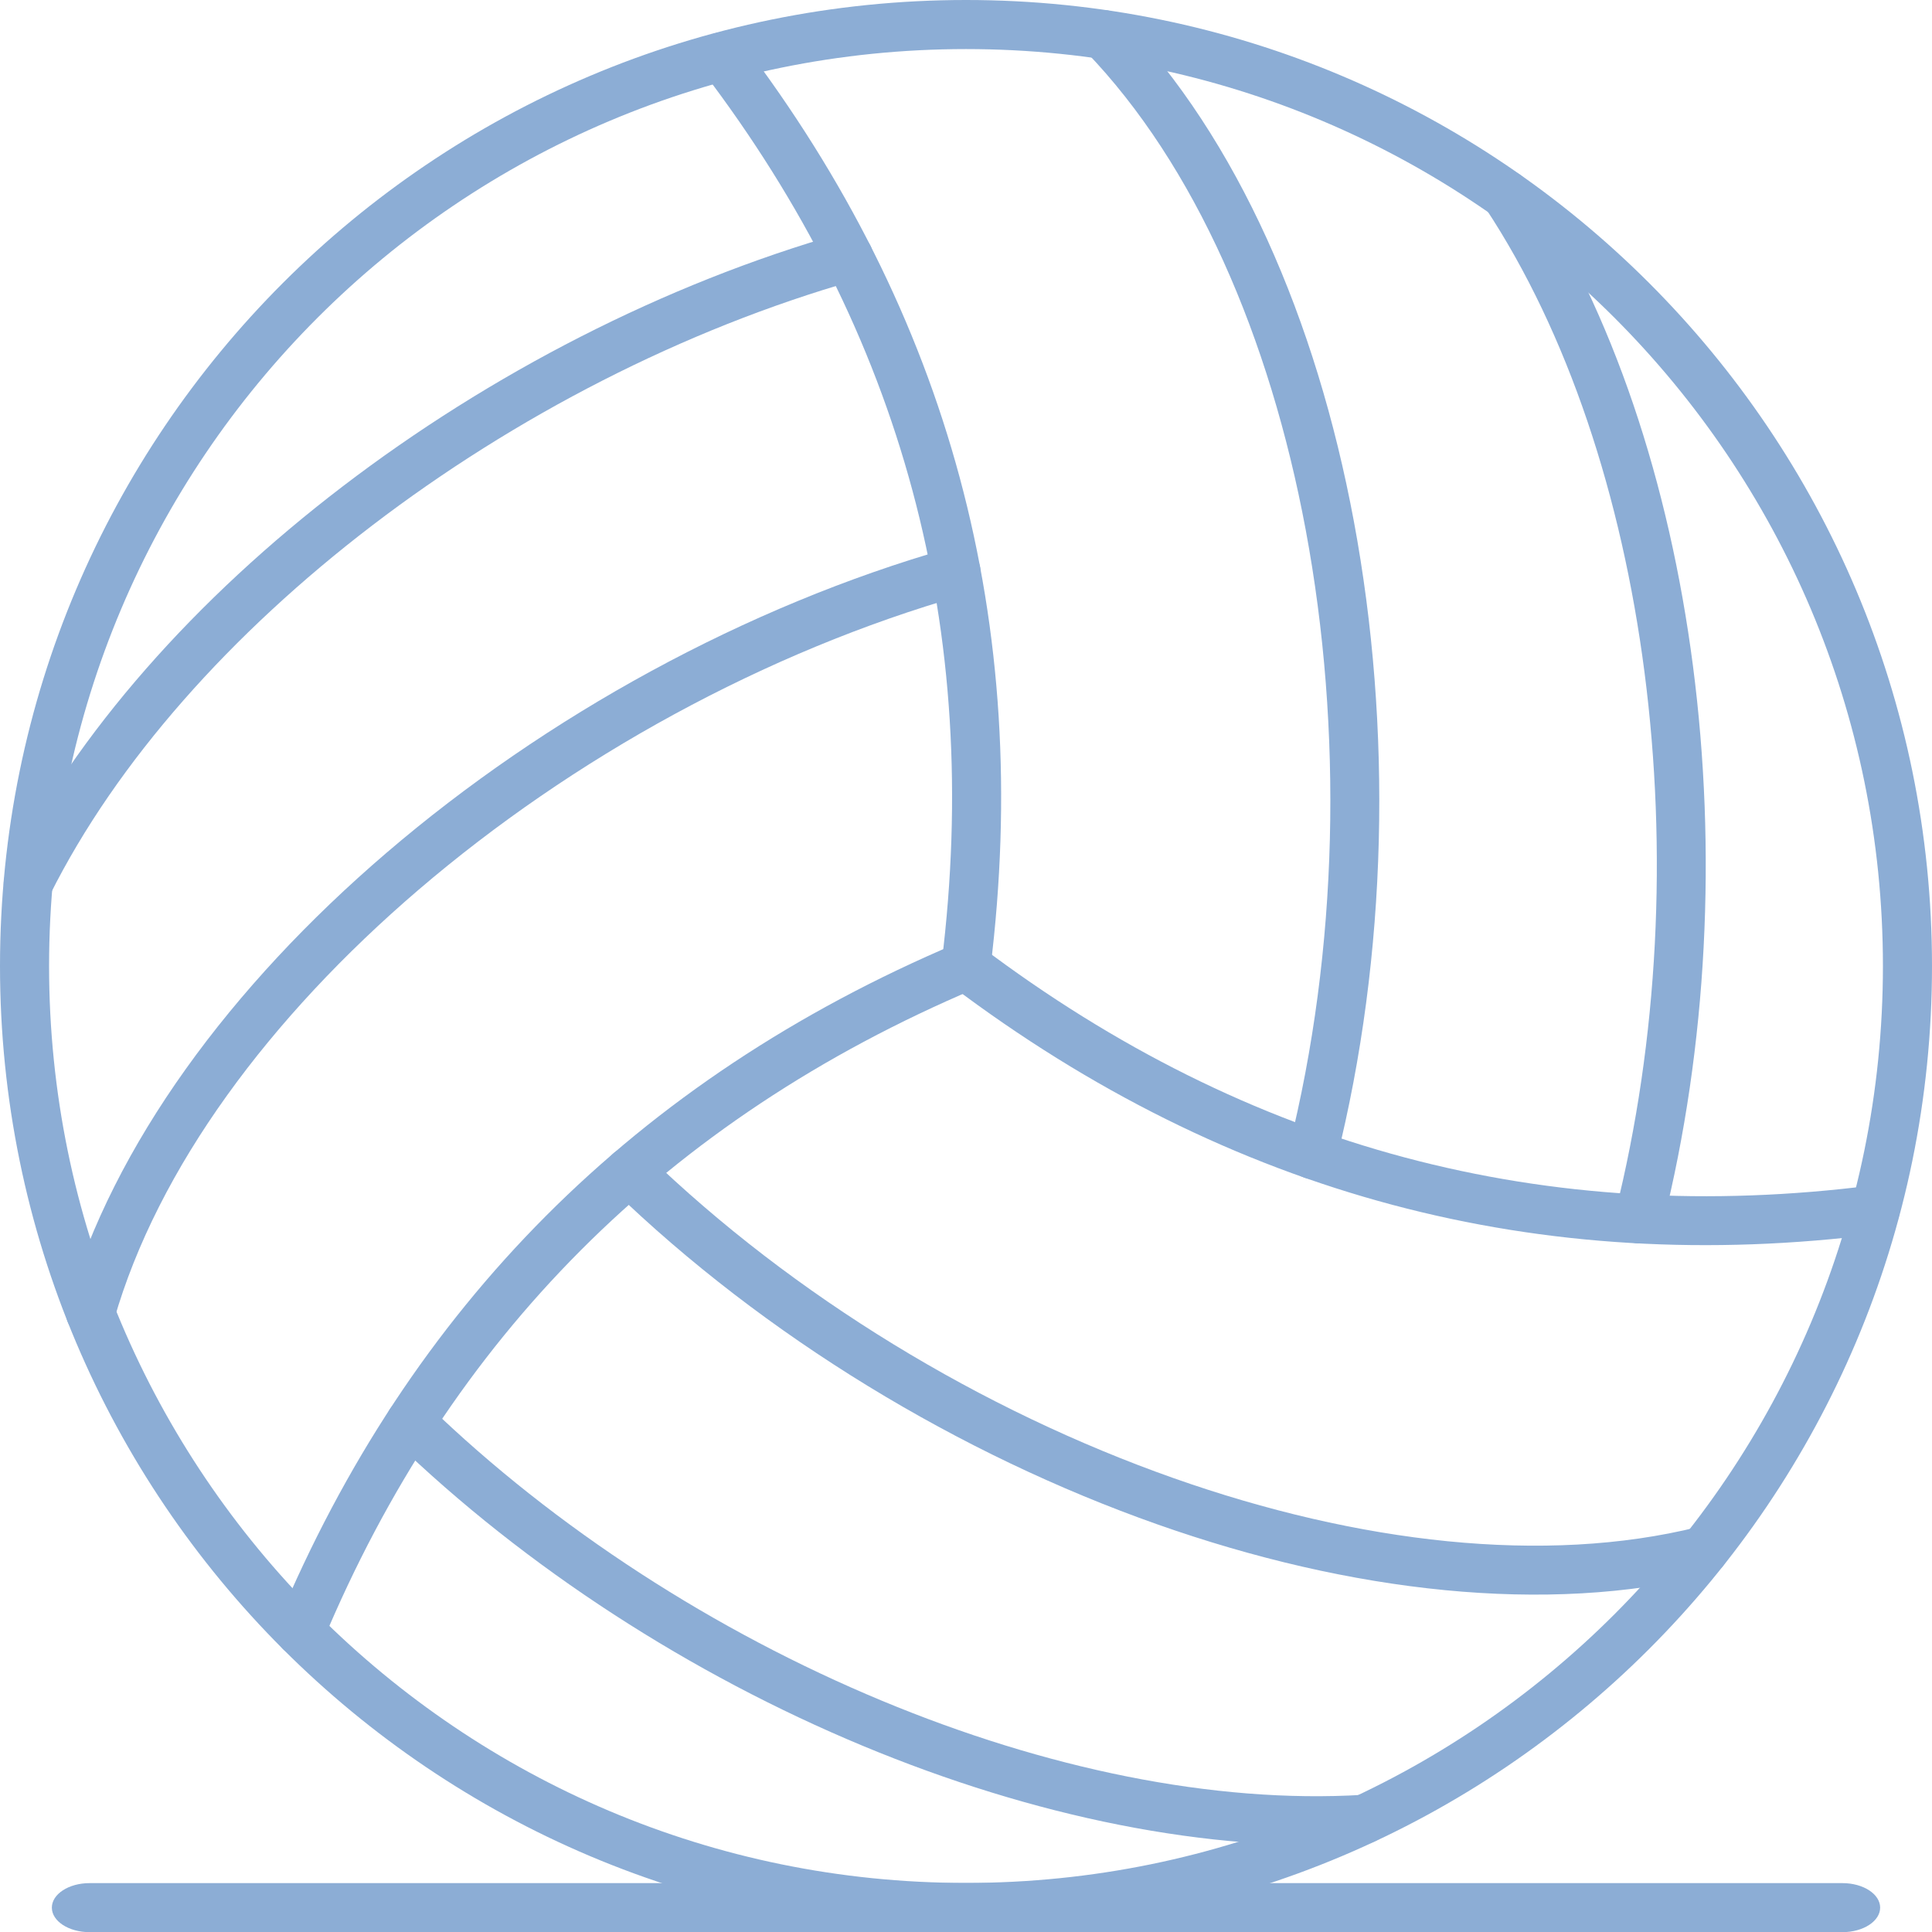
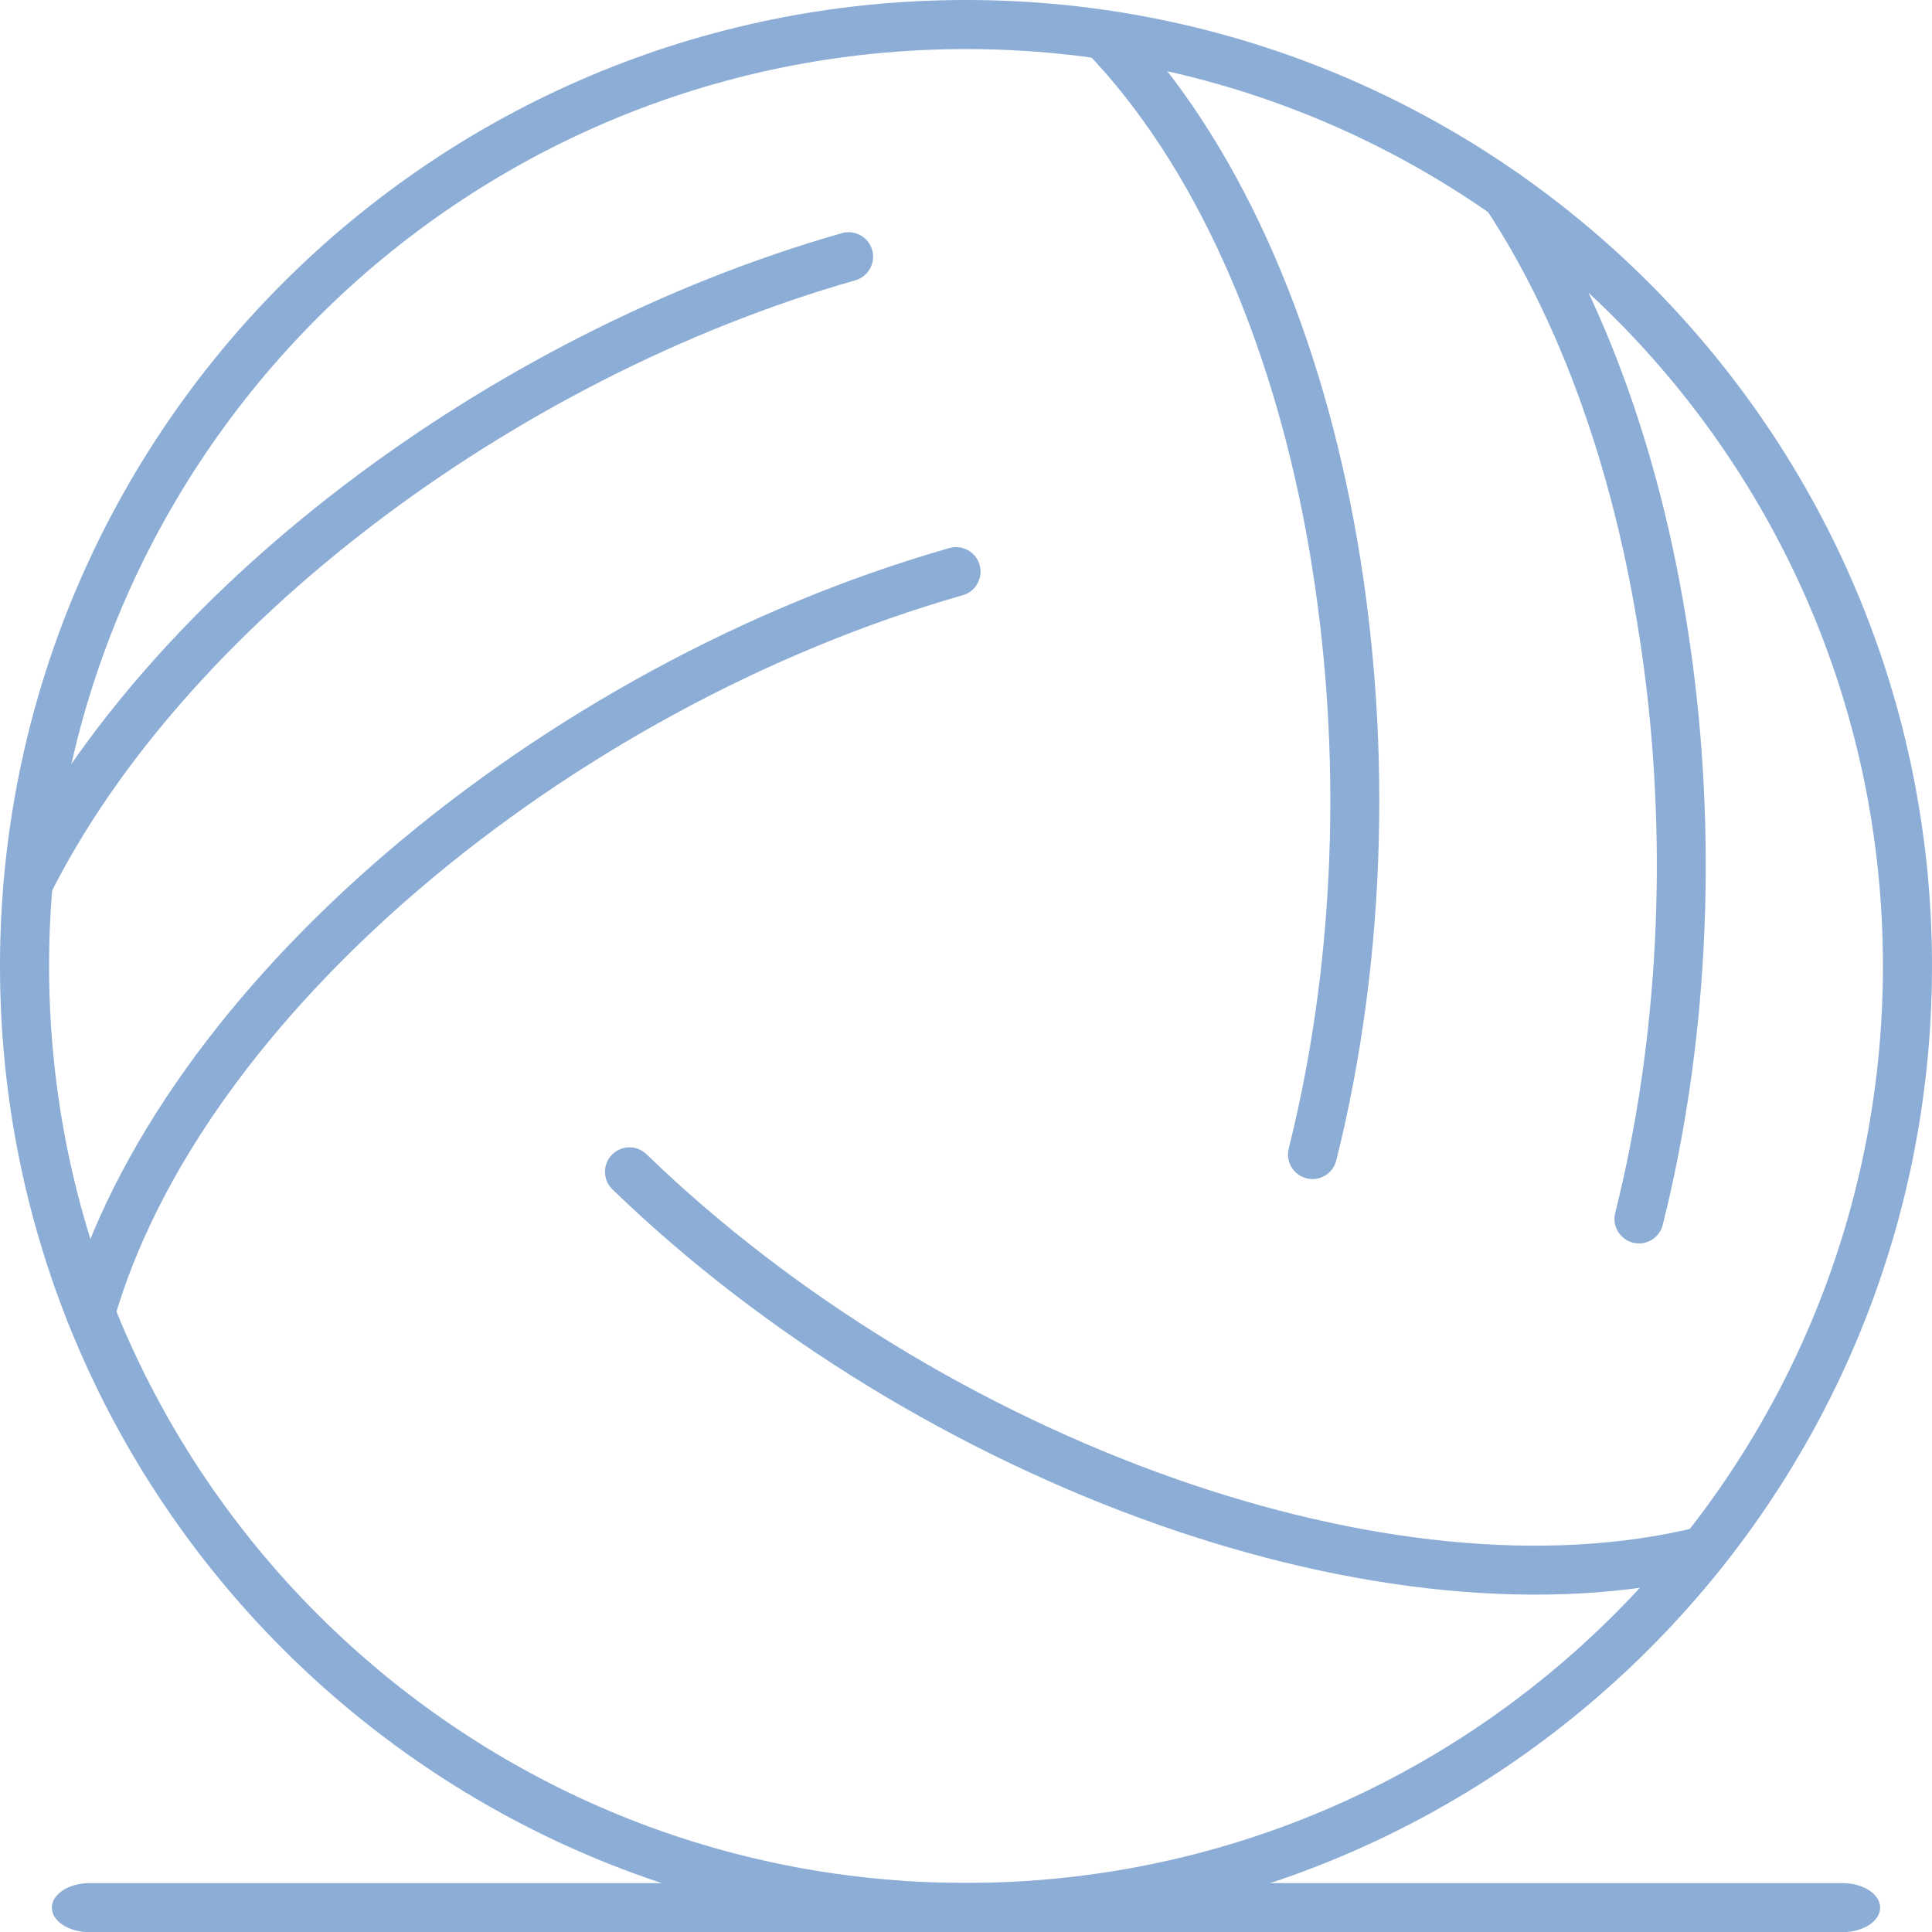
<svg xmlns="http://www.w3.org/2000/svg" xml:space="preserve" width="24.551mm" height="24.553mm" version="1.1" style="shape-rendering:geometricPrecision; text-rendering:geometricPrecision; image-rendering:optimizeQuality; fill-rule:evenodd; clip-rule:evenodd" viewBox="0 0 2454.06 2454.27">
  <defs>
    <style type="text/css">
   
    .fil0 {fill:#8CADD5;fill-rule:nonzero}
   
  </style>
  </defs>
  <g id="Layer_x0020_1">
    <g id="_2524036966592">
      <path class="fil0" d="M1227.03 0c338.82,0 645.6,137.35 867.64,359.39 222.05,222.04 359.39,528.81 359.39,867.64 0,338.82 -137.34,645.59 -359.39,867.64 -222.03,222.04 -528.81,359.4 -867.64,359.4 -338.82,0 -645.59,-137.36 -867.64,-359.4 -222.04,-222.04 -359.39,-528.81 -359.39,-867.64 0,-338.82 137.35,-645.59 359.39,-867.64 222.04,-222.04 528.81,-359.39 867.64,-359.39zm823.56 403.47c-210.75,-210.77 -501.95,-341.14 -823.56,-341.14 -321.61,0 -612.81,130.37 -823.56,341.14 -210.76,210.76 -341.14,501.95 -341.14,823.56 0,321.61 130.38,612.81 341.14,823.57 210.76,210.75 501.95,341.14 823.56,341.14 321.61,0 612.82,-130.39 823.56,-341.14 210.77,-210.77 341.14,-501.96 341.14,-823.57 0,-321.61 -130.37,-612.81 -341.14,-823.56z" />
-       <path class="fil0" d="M892.8 90.79c-10.42,-13.65 -7.81,-33.18 5.85,-43.58 13.64,-10.42 33.17,-7.81 43.58,5.84 131.37,172.63 223.88,357.03 276.77,553.39 52.88,196.36 66.11,404.43 38.95,624.36 -2.07,17.08 -17.62,29.24 -34.7,27.16 -17.07,-2.07 -29.24,-17.62 -27.16,-34.7 26.17,-212.03 13.52,-412.23 -37.24,-600.75 -50.77,-188.53 -139.69,-365.7 -266.06,-531.72z" />
-       <path class="fil0" d="M410.16 2084.57c-6.59,15.86 -24.8,23.39 -40.67,16.8 -15.86,-6.59 -23.39,-24.8 -16.8,-40.67 83.77,-200 197.22,-372.3 340.86,-516.31 143.57,-143.93 317.21,-259.45 521.43,-345.97 15.79,-6.66 34.01,0.76 40.65,16.56 6.66,15.79 -0.76,34.01 -16.56,40.65 -196.55,83.27 -363.54,194.33 -501.45,332.6 -137.84,138.17 -246.82,303.81 -327.46,496.34z" />
      <path class="fil0" d="M144.94 1676.23c-4.7,16.53 -21.93,26.13 -38.47,21.43 -16.54,-4.71 -26.14,-21.94 -21.43,-38.48 58.88,-204.77 208.29,-406.68 406,-576.02 202.36,-173.32 455.92,-313.1 714.81,-386.99 16.54,-4.71 33.78,4.89 38.48,21.43 4.7,16.53 -4.89,33.77 -21.43,38.47 -250.42,71.49 -495.71,206.69 -691.44,374.33 -188.82,161.73 -331.12,353.17 -386.52,545.83z" />
      <path class="fil0" d="M63.49 1136.55c-7.66,15.33 -26.31,21.55 -41.64,13.88 -15.33,-7.67 -21.54,-26.32 -13.87,-41.65 89.24,-178.36 241.42,-348.88 427.08,-490.78 187.13,-143.04 408.68,-257.46 634.29,-321.86 16.54,-4.71 33.78,4.89 38.48,21.43 4.7,16.53 -4.89,33.77 -21.43,38.47 -218.22,62.29 -432.55,173 -613.61,311.39 -178.55,136.47 -324.41,299.5 -409.29,469.12z" />
-       <path class="fil0" d="M2378.25 1505.74c17,-2.14 32.56,9.91 34.7,26.91 2.14,17.01 -9.9,32.56 -26.91,34.7 -215.14,27.46 -421.01,15.38 -617.37,-36.95 -196.58,-52.41 -383.46,-145.01 -560.39,-278.52 -13.71,-10.36 -16.44,-29.88 -6.09,-43.59 10.36,-13.71 29.88,-16.44 43.59,-6.09 170.52,128.67 350.16,217.8 538.7,268.05 188.78,50.32 386.77,61.9 593.77,35.49z" />
      <path class="fil0" d="M1379.26 65.44c-11.89,-12.37 -11.52,-32.06 0.86,-43.95 12.36,-11.89 32.06,-11.52 43.95,0.86 147.76,153.38 247.84,383.7 295.59,639.56 48.86,261.81 43.1,551.15 -22.3,812.17 -4.17,16.68 -21.07,26.82 -37.74,22.65 -16.68,-4.17 -26.82,-21.07 -22.65,-37.74 63.29,-252.57 68.85,-532.55 21.58,-785.87 -45.6,-244.34 -140.2,-463.29 -279.29,-607.68z" />
      <path class="fil0" d="M1887.08 264.6c-9.48,-14.31 -5.55,-33.62 8.77,-43.09 14.32,-9.48 33.62,-5.56 43.09,8.77 109.79,166.38 181.38,383.49 211.48,615.43 30.32,233.61 18.64,482.65 -38.36,710.16 -4.17,16.68 -21.07,26.82 -37.74,22.65 -16.68,-4.17 -26.82,-21.07 -22.65,-37.74 55.18,-220.23 66.49,-461.25 37.16,-687.27 -28.91,-222.69 -97.2,-430.48 -201.74,-588.91z" />
      <path class="fil0" d="M2156.77 1939.67c16.67,-4.1 33.53,6.1 37.62,22.77 4.09,16.68 -6.11,33.53 -22.78,37.62 -206.74,51.24 -456.17,22.75 -701.5,-63.78 -251.08,-88.58 -498.76,-238.26 -692.24,-425.55 -12.29,-11.95 -12.56,-31.65 -0.6,-43.95 11.96,-12.3 31.65,-12.56 43.95,-0.6 186.93,180.94 426.53,325.67 669.58,411.41 234.47,82.71 471.4,110.29 665.96,62.07z" />
-       <path class="fil0" d="M1731.03 2279.83c17.14,-1 31.87,12.08 32.87,29.23 1.01,17.14 -12.07,31.86 -29.22,32.87 -199.05,11.98 -422.89,-34.5 -638.74,-124.33 -217.47,-90.5 -427.46,-225.25 -596.23,-388.63 -12.3,-11.96 -12.56,-31.65 -0.61,-43.95 11.96,-12.3 31.66,-12.56 43.95,-0.6 163.01,157.78 366.14,288.06 576.75,375.71 207.54,86.37 421.79,131.12 611.24,119.71z" />
      <path class="fil0" d="M113.77 2454.27c-26.46,0 -47.91,-13.95 -47.91,-31.15 0,-17.19 21.45,-31.14 47.91,-31.14l2226.52 0c26.46,0 47.91,13.94 47.91,31.14 0,17.19 -21.45,31.15 -47.91,31.15l-2226.52 0z" />
    </g>
  </g>
</svg>